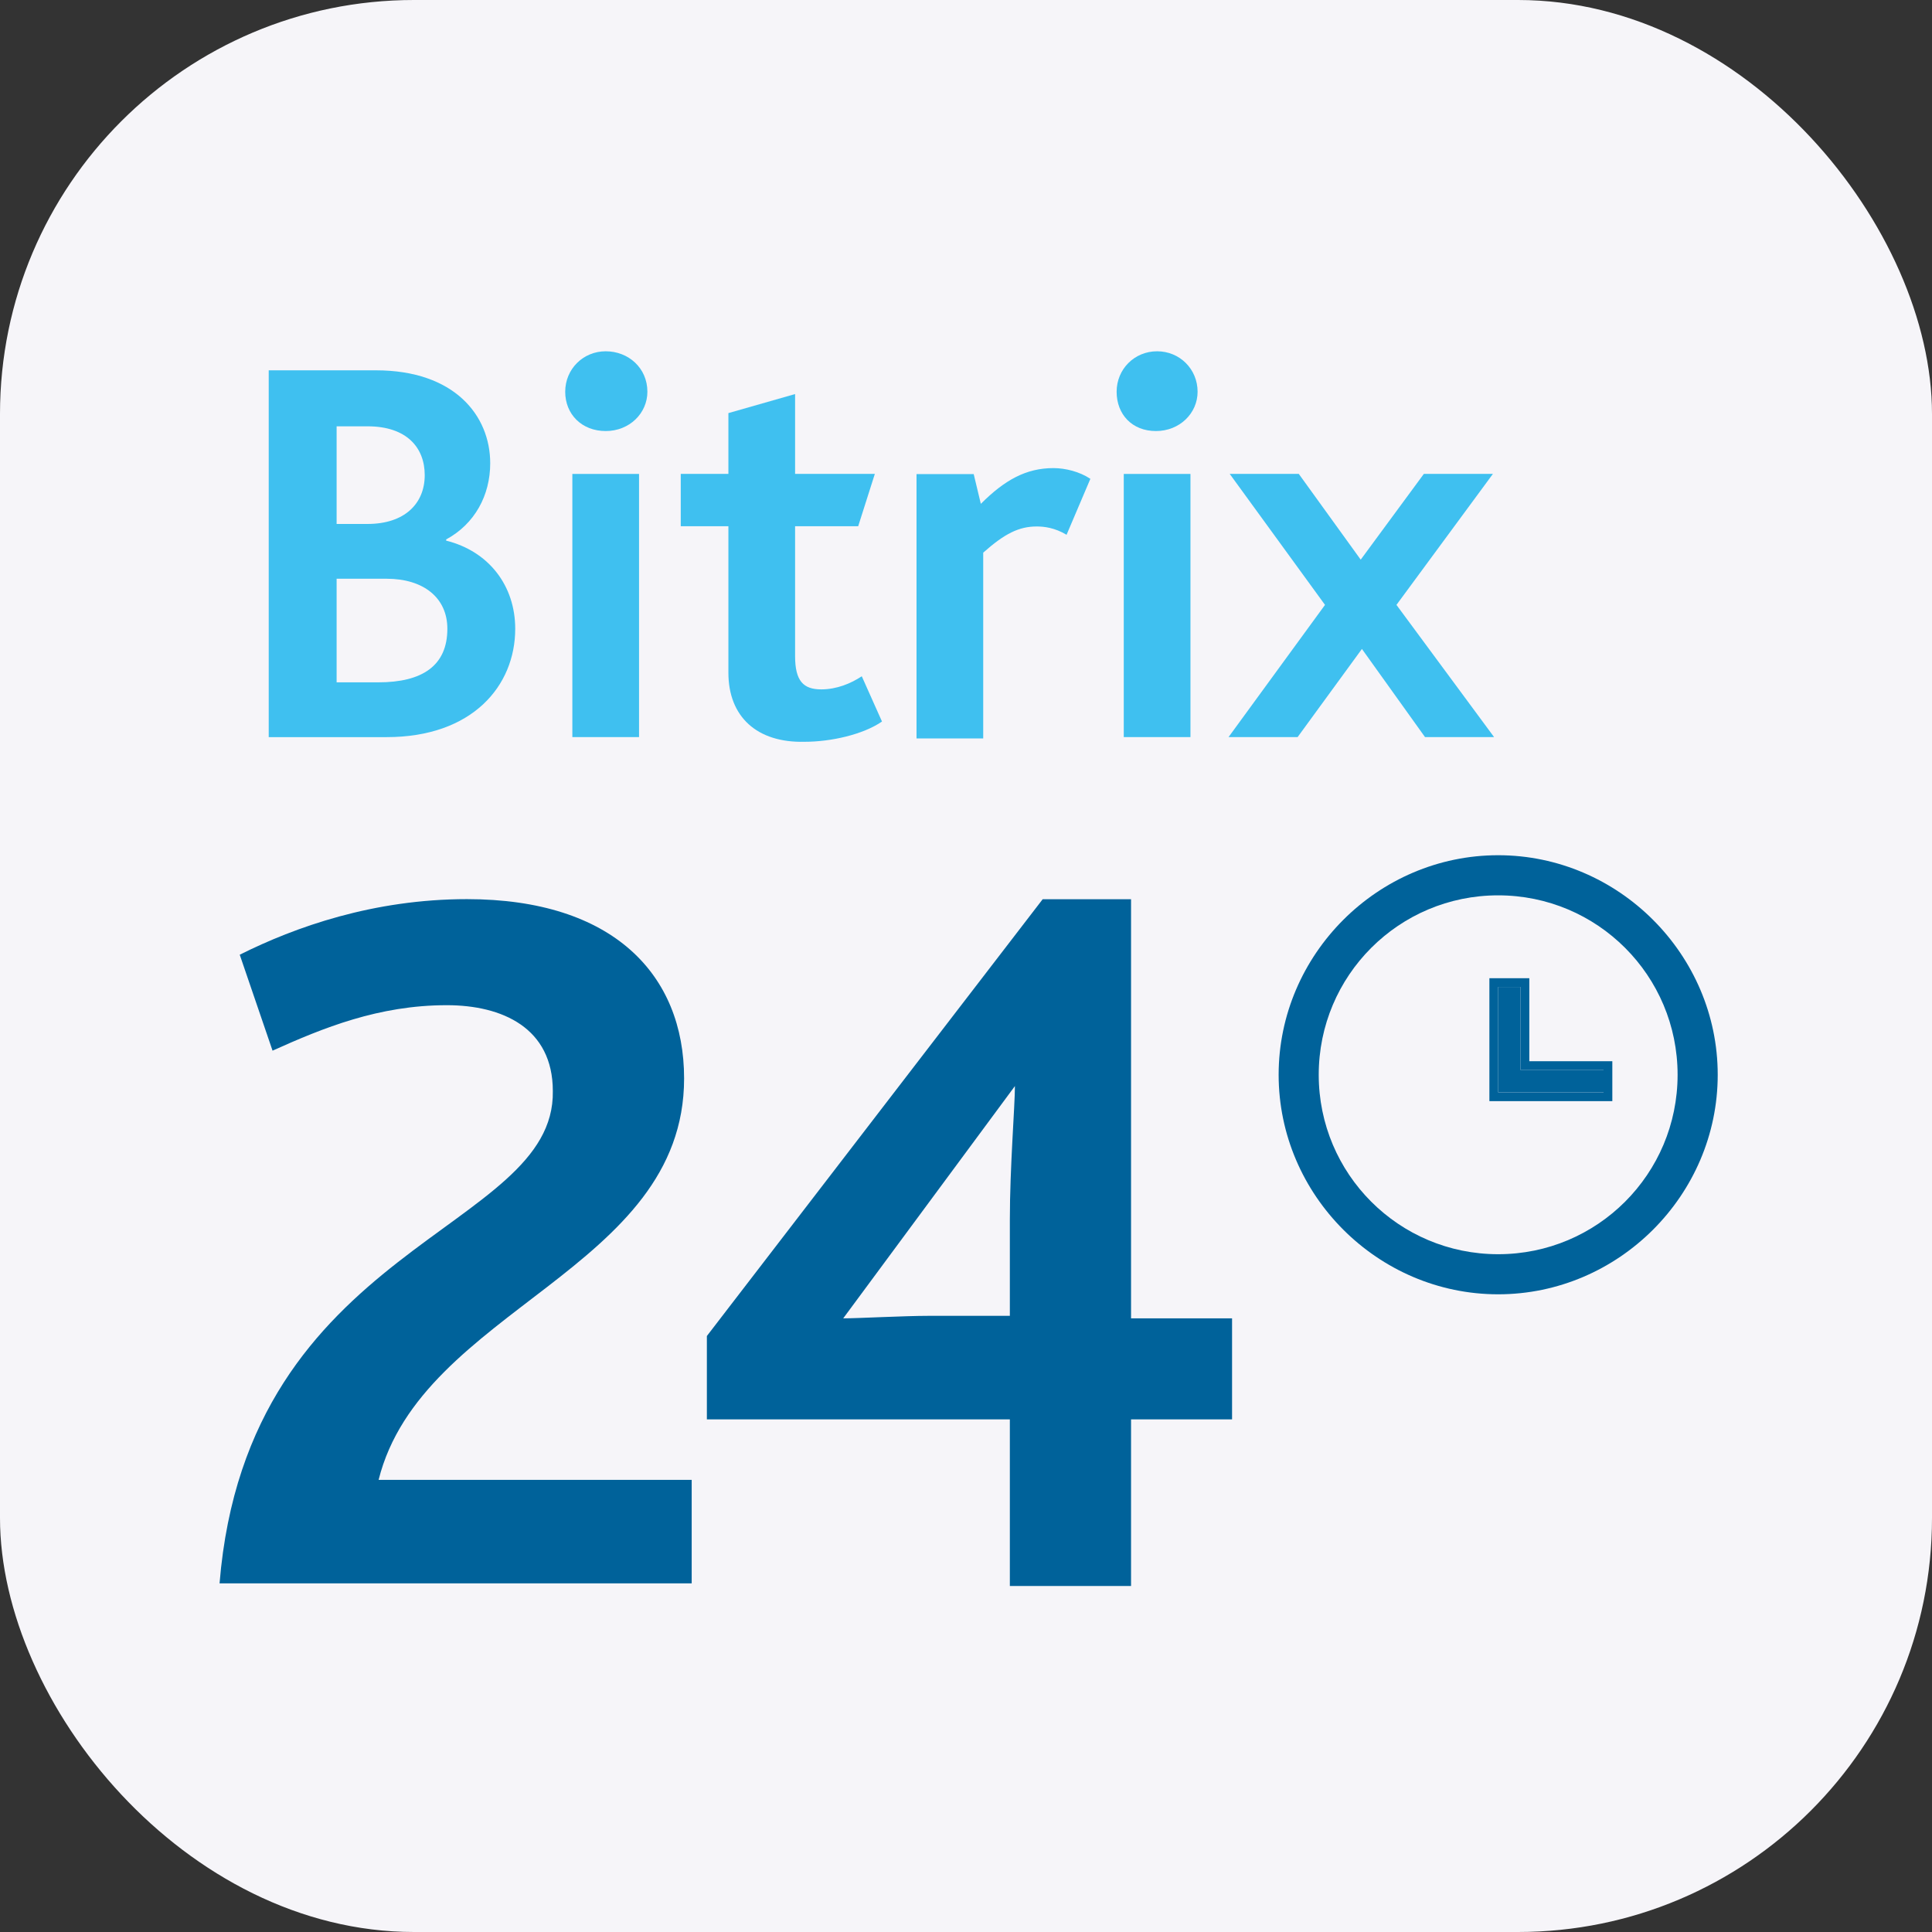
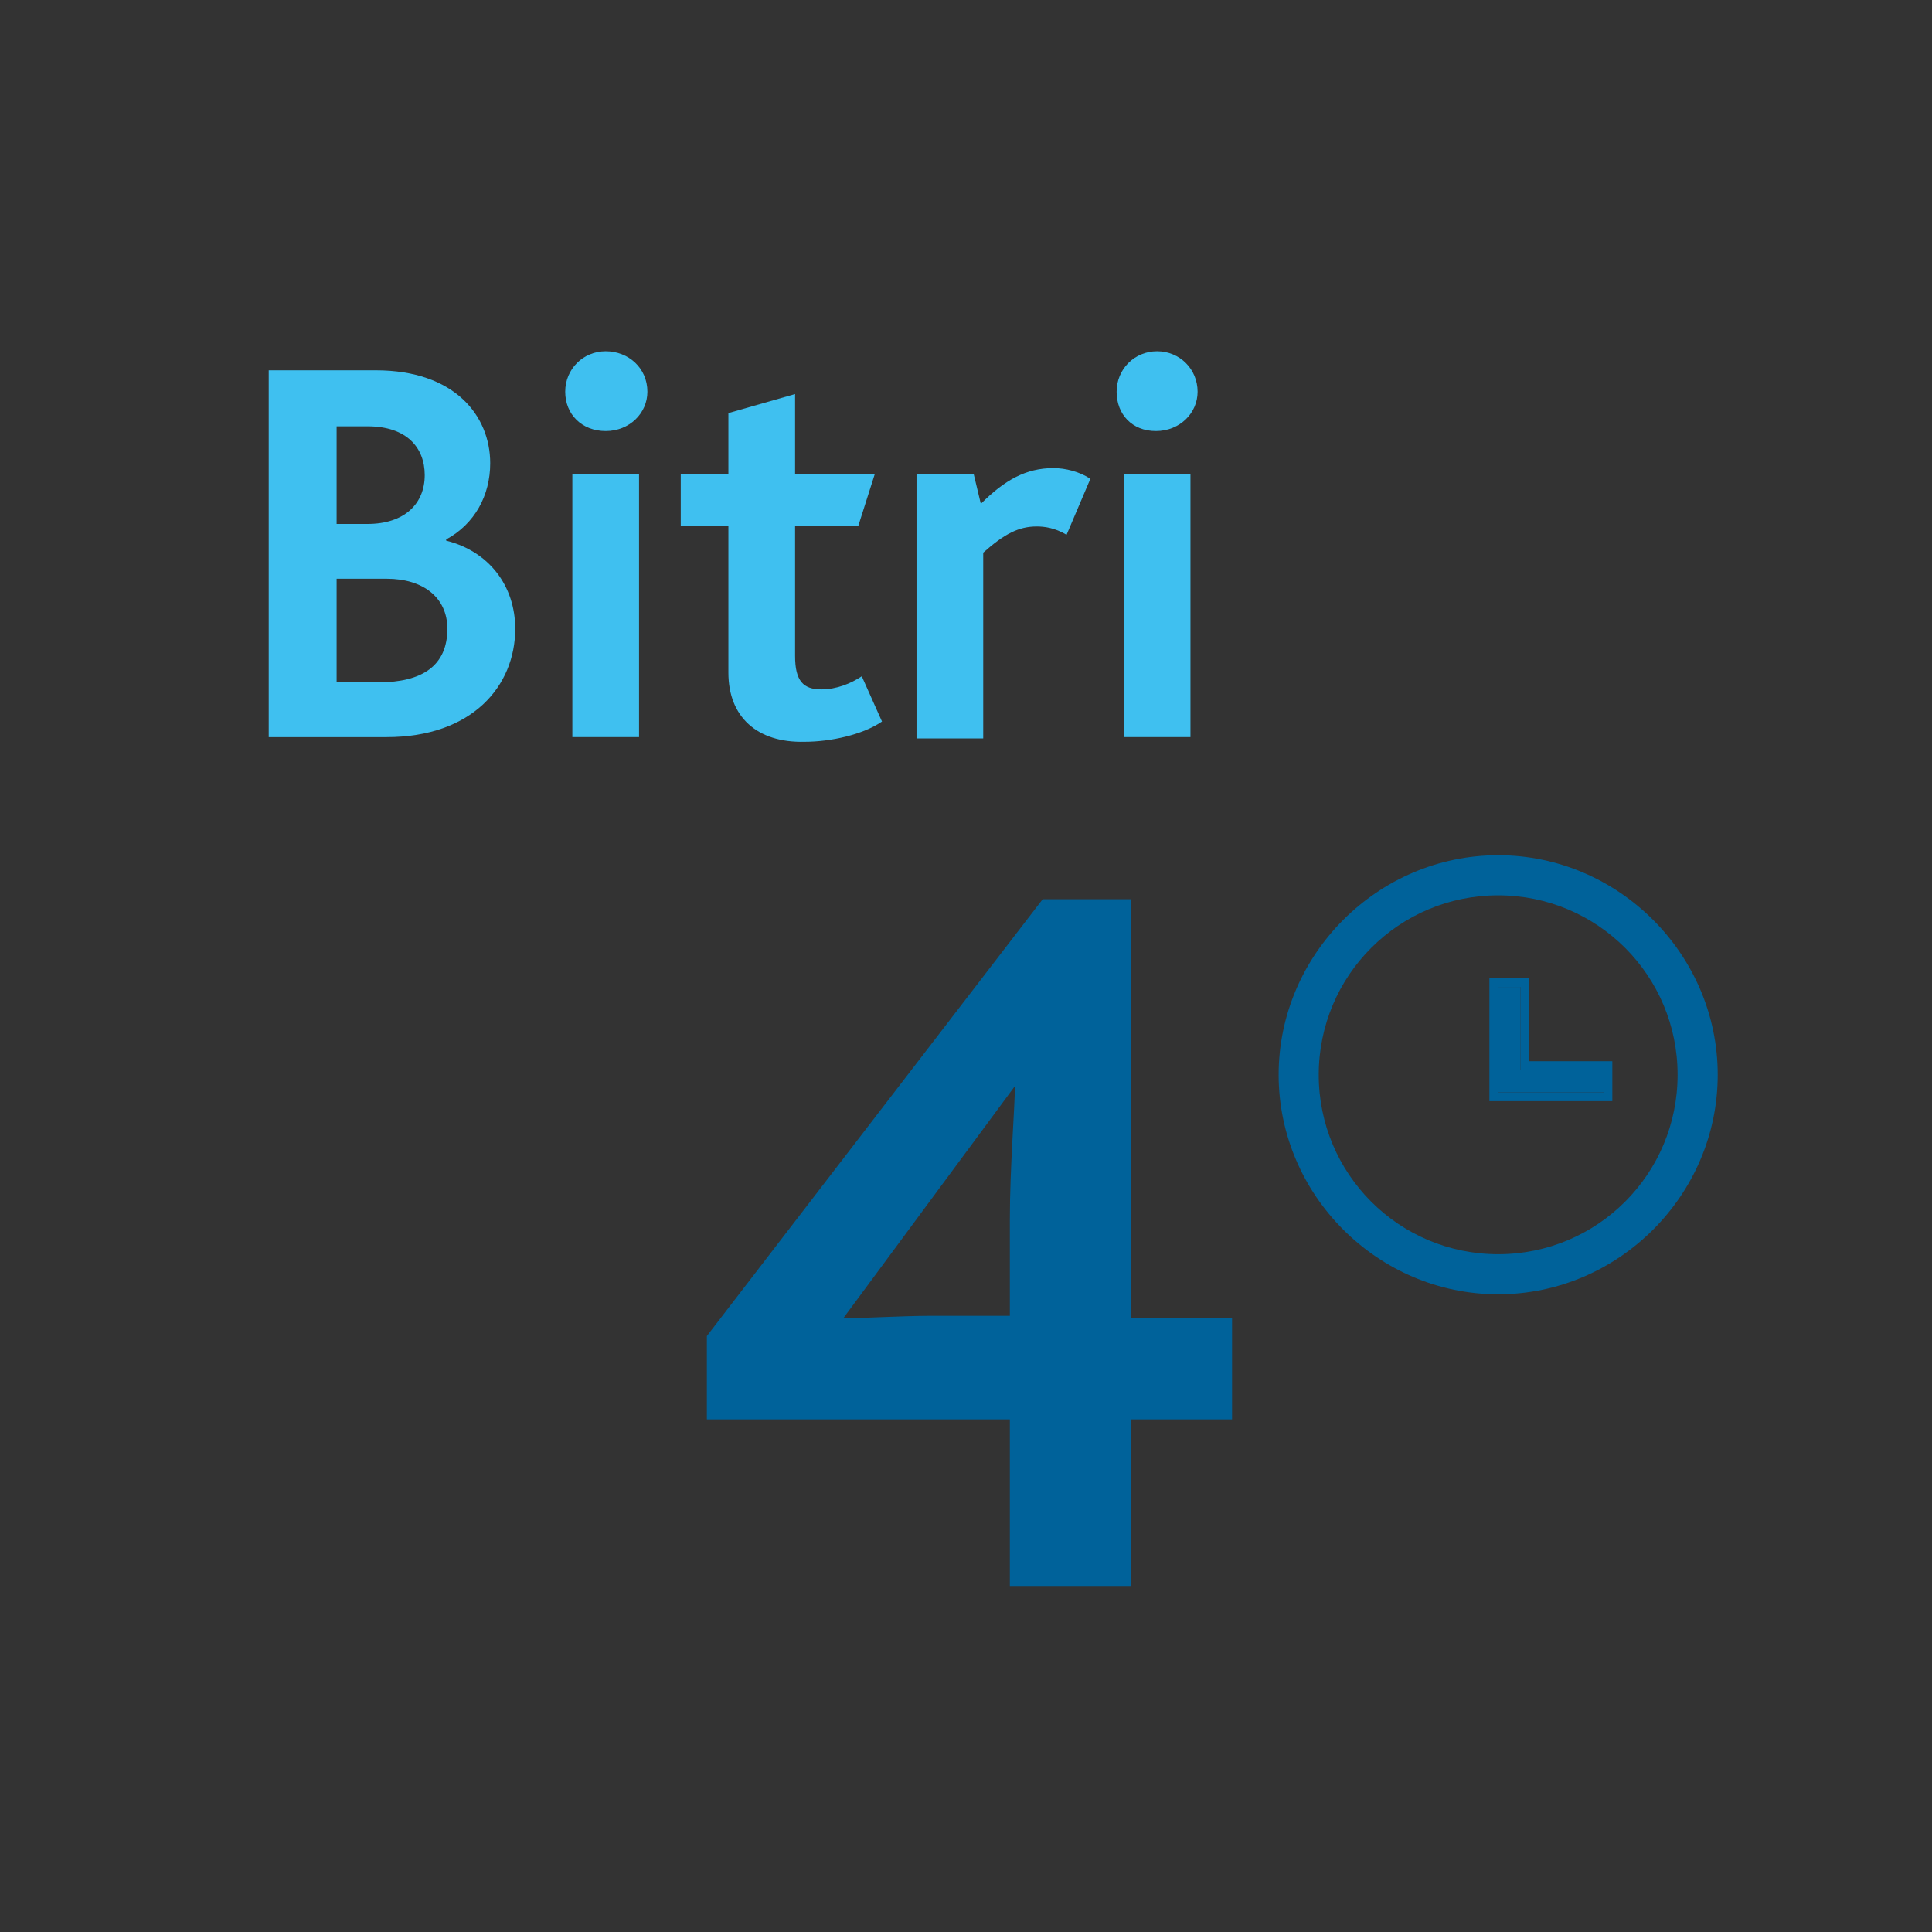
<svg xmlns="http://www.w3.org/2000/svg" width="56" height="56" viewBox="0 0 56 56" fill="none">
  <rect x="0" y="0" width="56" height="56" fill="#333333" stroke="none" />
-   <rect width="56" height="56" rx="12" fill="#F6F5F9" />
-   <path d="M6.364 45.895H20.049V42.895H10.974C12.218 37.918 19.829 36.821 19.829 31.259C19.829 28.258 17.78 26.062 13.536 26.062C10.828 26.062 8.559 26.867 6.949 27.673L7.9 30.454C9.364 29.795 10.974 29.136 12.95 29.136C14.56 29.136 16.024 29.795 16.024 31.625C16.097 35.723 7.169 36.016 6.364 45.895Z" fill="#00629A" />
  <path d="M43.425 37.516C39.937 37.516 37.062 34.641 37.062 31.153C37.062 27.665 39.937 24.789 43.425 24.789C46.913 24.789 49.789 27.665 49.789 31.153C49.789 34.641 46.913 37.516 43.425 37.516ZM43.425 25.952C40.549 25.952 38.224 28.277 38.224 31.153C38.224 34.029 40.549 36.354 43.425 36.354C46.301 36.354 48.626 34.029 48.626 31.153C48.626 28.277 46.301 25.952 43.425 25.952Z" fill="#00629A" />
  <path d="M46.48 31.014H44.073V28.607H43.425V31.662H46.48V31.014Z" fill="#00629A" />
  <path fill-rule="evenodd" clip-rule="evenodd" d="M46.734 30.76V31.917H43.171V28.354H44.328V30.76H46.734ZM46.48 31.015V31.663H43.425V28.608H44.073V31.015H46.48Z" fill="#00629A" />
  <path d="M7.789 10.734H10.896C13.174 10.734 14.209 12.046 14.209 13.427C14.209 14.359 13.761 15.187 12.932 15.636V15.67C14.175 15.981 14.934 16.982 14.934 18.225C14.934 19.881 13.691 21.366 11.206 21.366H7.789V10.734ZM10.654 15.187C11.724 15.187 12.311 14.6 12.311 13.772C12.311 12.978 11.793 12.357 10.654 12.357H9.757V15.187H10.654ZM10.965 19.778C12.242 19.778 12.967 19.295 12.967 18.225C12.967 17.327 12.276 16.775 11.206 16.775H9.757V19.778H10.965Z" fill="#3FC0F0" />
  <path d="M16.383 11.355C16.383 10.699 16.901 10.182 17.557 10.182C18.213 10.182 18.765 10.665 18.765 11.355C18.765 11.976 18.247 12.494 17.557 12.494C16.866 12.494 16.383 12.011 16.383 11.355ZM16.59 13.737H18.523V21.365H16.59V13.737Z" fill="#3FC0F0" />
  <path d="M21.113 19.499V15.253H19.732V13.735H21.113V11.974L23.046 11.422V13.735H25.358L24.875 15.253H23.046V19.016C23.046 19.741 23.287 19.982 23.805 19.982C24.254 19.982 24.668 19.809 24.979 19.602L25.565 20.914C25.013 21.294 24.081 21.501 23.322 21.501C21.941 21.535 21.113 20.776 21.113 19.499Z" fill="#3FC0F0" />
  <path d="M26.6 13.741H28.223L28.43 14.604C29.12 13.914 29.741 13.568 30.535 13.568C30.881 13.568 31.295 13.672 31.605 13.879L30.915 15.501C30.57 15.294 30.259 15.26 30.052 15.26C29.534 15.26 29.12 15.467 28.499 16.019V21.404H26.566V13.741H26.6Z" fill="#3FC0F0" />
  <path d="M32.366 11.355C32.366 10.699 32.883 10.182 33.539 10.182C34.195 10.182 34.713 10.699 34.713 11.355C34.713 11.976 34.195 12.494 33.505 12.494C32.814 12.494 32.366 12.011 32.366 11.355ZM32.573 13.737H34.506V21.365H32.573V13.737Z" fill="#3FC0F0" />
-   <path d="M38.406 17.533L35.644 13.736H37.646L39.441 16.222L41.271 13.736H43.273L40.477 17.533L43.307 21.365H41.305L39.476 18.81L37.612 21.365H35.61L38.406 17.533Z" fill="#3FC0F0" />
  <path d="M32.784 38.213V26.064H30.223L20.489 38.725V41.141H29.271V45.971H32.784V41.141H35.712V38.213H32.784ZM29.271 35.359V38.14H26.93C26.198 38.14 24.88 38.213 24.441 38.213L29.418 31.48C29.418 32.066 29.271 33.822 29.271 35.359Z" fill="#00629A" />
</svg>